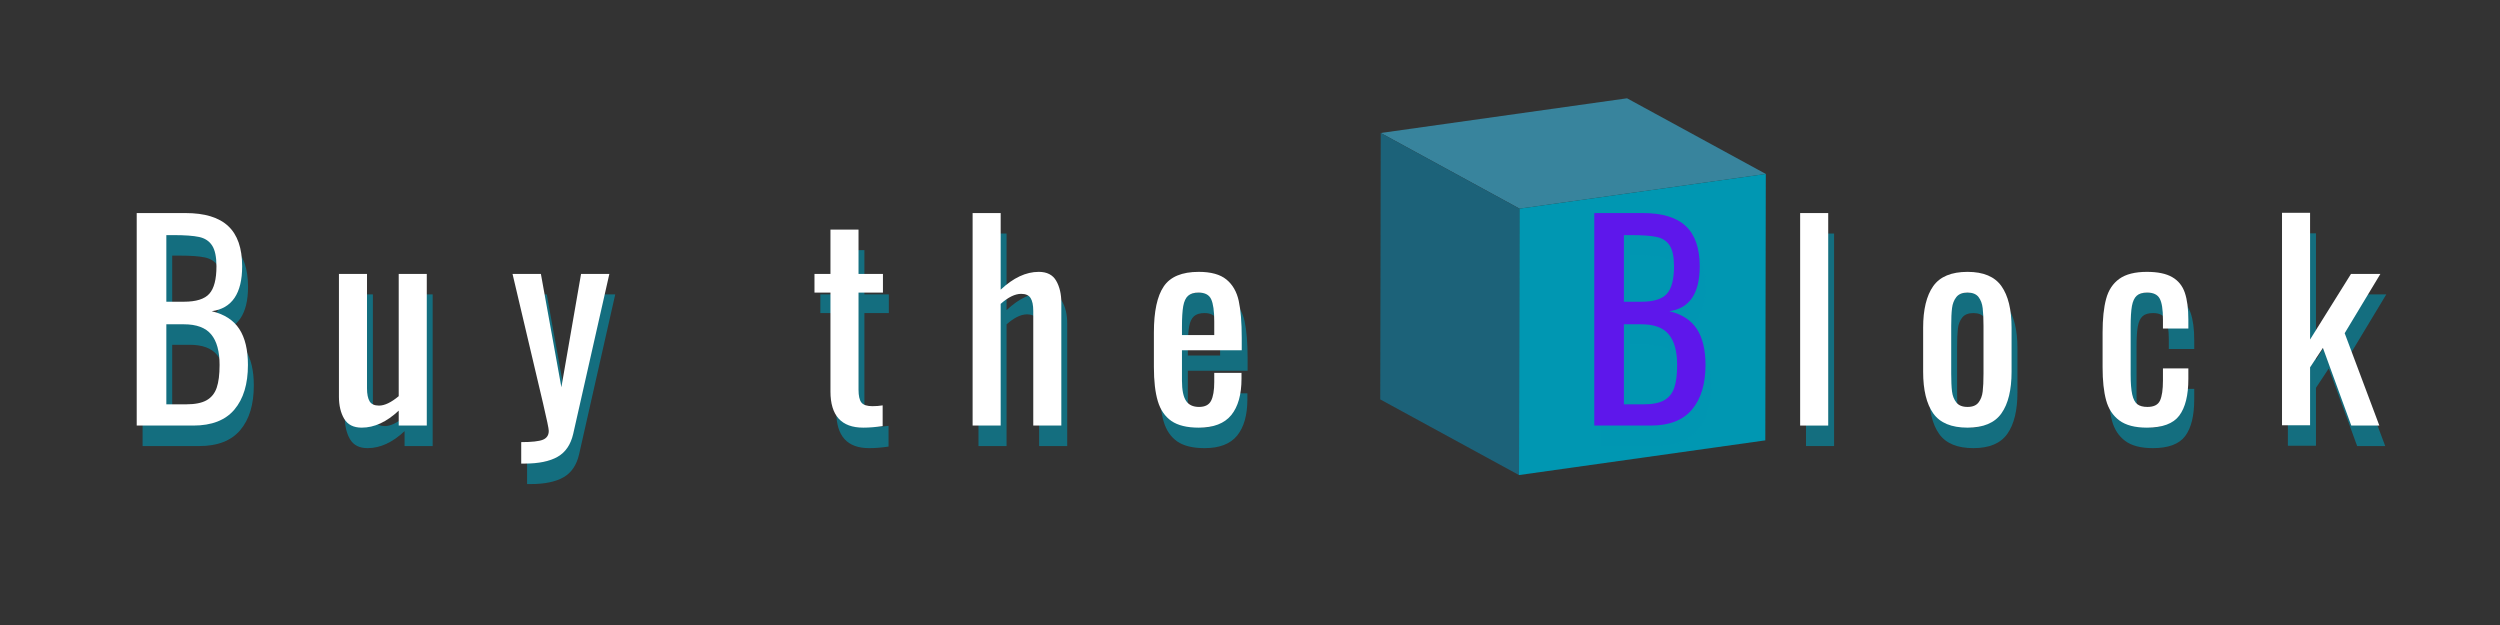
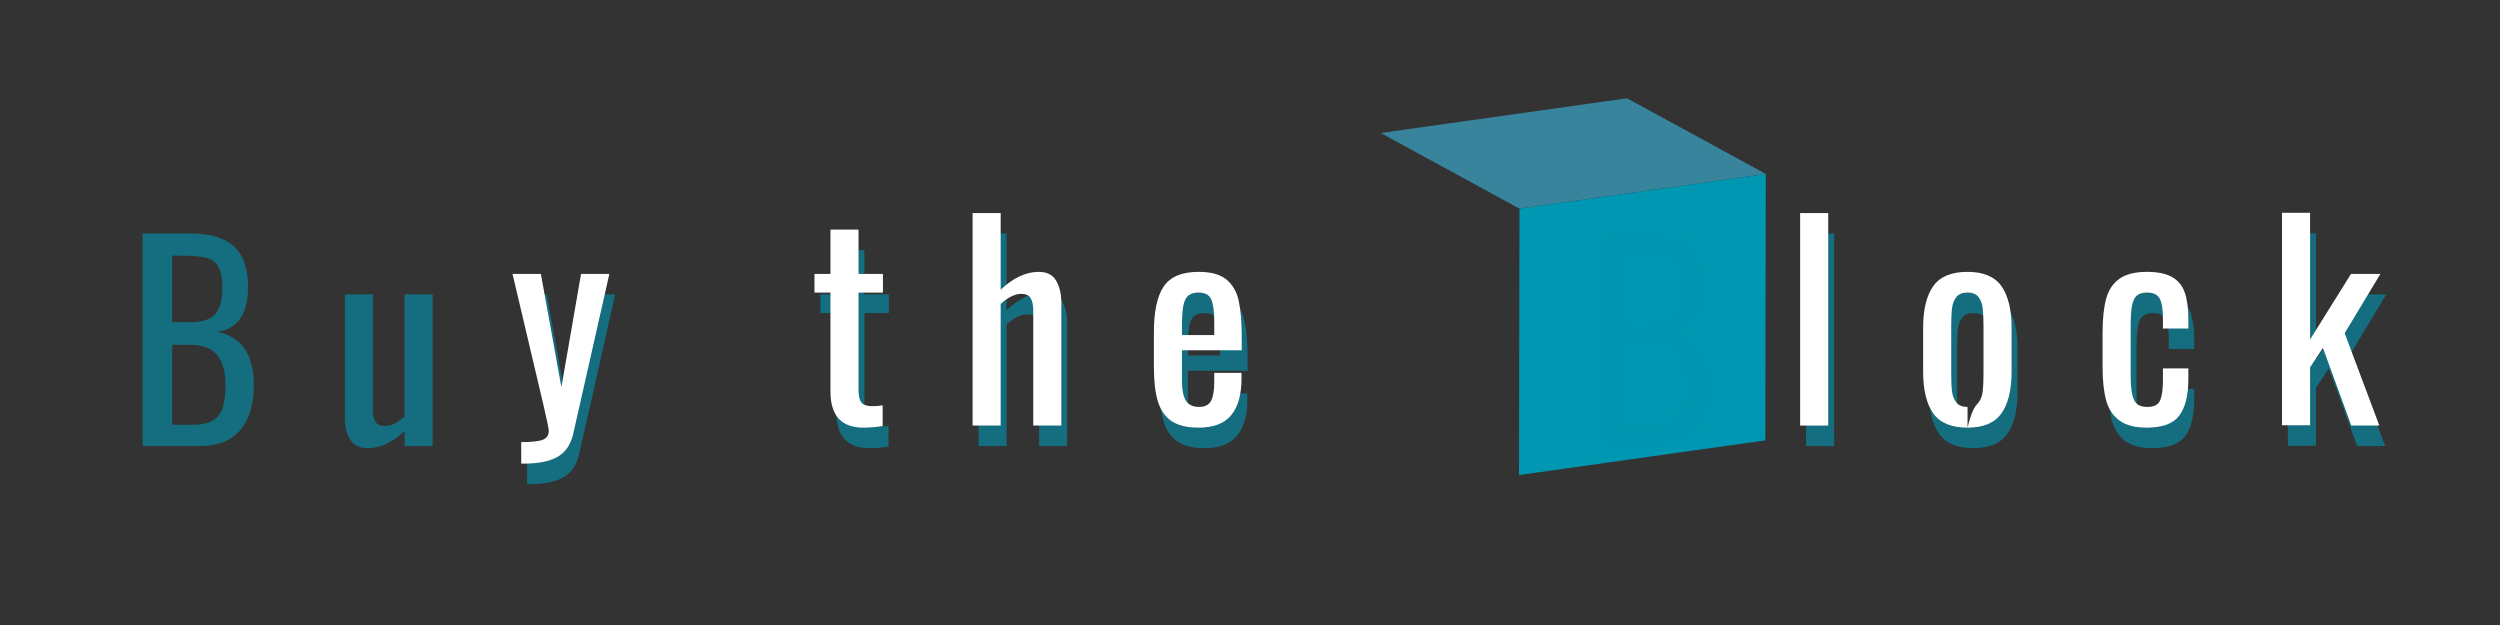
<svg xmlns="http://www.w3.org/2000/svg" width="900" zoomAndPan="magnify" viewBox="0 0 675 168.75" height="225" preserveAspectRatio="xMidYMid meet" version="1.0">
  <rect x="0" y="0" width="675" height="168.75" fill="#333333" stroke="none" />
  <defs>
    <g />
    <clipPath id="5bdb018d12">
      <path d="M 372.664 26.539 L 476.758 26.539 L 476.758 56.426 L 372.664 56.426 Z M 372.664 26.539 " clip-rule="nonzero" />
    </clipPath>
    <clipPath id="6e1c7ffc6d">
-       <path d="M 372.664 35.707 L 410.277 35.707 L 410.277 128.266 L 372.664 128.266 Z M 372.664 35.707 " clip-rule="nonzero" />
-     </clipPath>
+       </clipPath>
    <clipPath id="80ee99ff01">
      <path d="M 410 46.914 L 476.758 46.914 L 476.758 128.266 L 410 128.266 Z M 410 46.914 " clip-rule="nonzero" />
    </clipPath>
  </defs>
  <g clip-path="url(#5bdb018d12)">
    <path fill="#38849d" d="M 410.262 56.332 L 372.797 35.906 L 439.301 26.539 L 476.766 46.965 L 410.262 56.332 " fill-opacity="1" fill-rule="nonzero" />
  </g>
  <g clip-path="url(#6e1c7ffc6d)">
    <path fill="#1c6279" d="M 410.129 128.266 L 372.664 107.84 L 372.797 35.906 L 410.262 56.332 L 410.129 128.266 " fill-opacity="1" fill-rule="nonzero" />
  </g>
  <g clip-path="url(#80ee99ff01)">
    <path fill="#0097b2" d="M 476.766 46.965 L 476.633 118.898 L 410.129 128.266 L 410.262 56.332 L 476.766 46.965 " fill-opacity="1" fill-rule="nonzero" />
  </g>
  <g fill="#0097b2" fill-opacity="0.6">
    <g transform="translate(34.029, 120.434)">
      <g>
        <path d="M 4.469 -57.375 L 17.641 -57.375 C 22.828 -57.375 26.672 -56.203 29.172 -53.859 C 31.68 -51.523 32.938 -47.906 32.938 -43 C 32.938 -35.676 30.195 -31.633 24.719 -30.875 C 28.113 -30.07 30.594 -28.477 32.156 -26.094 C 33.719 -23.707 34.5 -20.461 34.5 -16.359 C 34.5 -11.211 33.281 -7.195 30.844 -4.312 C 28.414 -1.438 24.723 0 19.766 0 L 4.469 0 Z M 17.219 -33.438 C 20.52 -33.438 22.805 -34.156 24.078 -35.594 C 25.359 -37.031 26 -39.5 26 -43 C 26 -45.539 25.609 -47.41 24.828 -48.609 C 24.047 -49.816 22.875 -50.586 21.312 -50.922 C 19.758 -51.254 17.445 -51.422 14.375 -51.422 L 12.469 -51.422 L 12.469 -33.438 Z M 17.844 -5.734 C 20.207 -5.734 22.035 -6.098 23.328 -6.828 C 24.629 -7.566 25.539 -8.691 26.062 -10.203 C 26.582 -11.711 26.844 -13.766 26.844 -16.359 C 26.844 -20.047 26.086 -22.797 24.578 -24.609 C 23.066 -26.43 20.613 -27.344 17.219 -27.344 L 12.469 -27.344 L 12.469 -5.734 Z M 17.844 -5.734 " />
      </g>
    </g>
  </g>
  <g fill="#0097b2" fill-opacity="0.6">
    <g transform="translate(89.552, 120.434)">
      <g>
        <path d="M 9.703 0.562 C 7.484 0.562 5.898 -0.238 4.953 -1.844 C 4.016 -3.445 3.547 -5.43 3.547 -7.797 L 3.547 -40.938 L 11.125 -40.938 L 11.125 -10.062 C 11.125 -8.5 11.359 -7.328 11.828 -6.547 C 12.297 -5.773 13.145 -5.391 14.375 -5.391 C 15.883 -5.391 17.656 -6.238 19.688 -7.938 L 19.688 -40.938 L 27.266 -40.938 L 27.266 0 L 19.688 0 L 19.688 -4.031 C 16.426 -0.969 13.098 0.562 9.703 0.562 Z M 9.703 0.562 " />
      </g>
    </g>
  </g>
  <g fill="#0097b2" fill-opacity="0.6">
    <g transform="translate(139.127, 120.434)">
      <g>
        <path d="M 3.188 4.469 C 6.02 4.469 7.969 4.254 9.031 3.828 C 10.094 3.398 10.625 2.598 10.625 1.422 C 10.625 0.848 10.102 -1.656 9.062 -6.094 L 0.844 -40.938 L 8.5 -40.938 L 14.031 -10.344 L 19.344 -40.938 L 26.984 -40.938 L 17.219 2.266 C 16.551 5.148 15.156 7.203 13.031 8.422 C 10.906 9.648 7.93 10.266 4.109 10.266 L 3.188 10.266 Z M 3.188 4.469 " />
      </g>
    </g>
  </g>
  <g fill="#0097b2" fill-opacity="0.6">
    <g transform="translate(185.302, 120.434)">
      <g />
    </g>
  </g>
  <g fill="#0097b2" fill-opacity="0.6">
    <g transform="translate(219.934, 120.434)">
      <g>
        <path d="M 14.734 0.562 C 8.828 0.562 5.875 -2.691 5.875 -9.203 L 5.875 -35.906 L 1.562 -35.906 L 1.562 -40.938 L 5.875 -40.938 L 5.875 -52.906 L 13.453 -52.906 L 13.453 -40.938 L 20.047 -40.938 L 20.047 -35.906 L 13.453 -35.906 L 13.453 -9.703 C 13.453 -8.047 13.711 -6.883 14.234 -6.219 C 14.754 -5.562 15.75 -5.234 17.219 -5.234 C 18.156 -5.234 19.07 -5.305 19.969 -5.453 L 19.969 0.141 C 18.082 0.422 16.336 0.562 14.734 0.562 Z M 14.734 0.562 " />
      </g>
    </g>
  </g>
  <g fill="#0097b2" fill-opacity="0.6">
    <g transform="translate(260.161, 120.434)">
      <g>
        <path d="M 4.031 -57.375 L 11.609 -57.375 L 11.609 -36.688 C 15.016 -39.895 18.441 -41.5 21.891 -41.5 C 24.109 -41.5 25.676 -40.695 26.594 -39.094 C 27.52 -37.488 27.984 -35.504 27.984 -33.141 L 27.984 0 L 20.406 0 L 20.406 -30.953 C 20.406 -32.516 20.164 -33.672 19.688 -34.422 C 19.219 -35.18 18.367 -35.562 17.141 -35.562 C 15.484 -35.562 13.641 -34.66 11.609 -32.859 L 11.609 0 L 4.031 0 Z M 4.031 -57.375 " />
      </g>
    </g>
  </g>
  <g fill="#0097b2" fill-opacity="0.6">
    <g transform="translate(310.09, 120.434)">
      <g>
        <path d="M 15.156 0.562 C 11.988 0.562 9.531 -0.035 7.781 -1.234 C 6.039 -2.441 4.816 -4.223 4.109 -6.578 C 3.398 -8.941 3.047 -12.016 3.047 -15.797 L 3.047 -25.141 C 3.047 -30.805 3.93 -34.945 5.703 -37.562 C 7.473 -40.188 10.625 -41.5 15.156 -41.5 C 18.457 -41.5 20.945 -40.812 22.625 -39.438 C 24.301 -38.07 25.41 -36.148 25.953 -33.672 C 26.492 -31.191 26.766 -27.852 26.766 -23.656 L 26.766 -20.328 L 10.625 -20.328 L 10.625 -12.109 C 10.625 -9.609 10.988 -7.801 11.719 -6.688 C 12.445 -5.582 13.617 -5.031 15.234 -5.031 C 16.836 -5.031 17.922 -5.582 18.484 -6.688 C 19.055 -7.801 19.344 -9.488 19.344 -11.75 L 19.344 -14.234 L 26.703 -14.234 L 26.703 -12.672 C 26.703 -8.379 25.781 -5.098 23.938 -2.828 C 22.094 -0.566 19.164 0.562 15.156 0.562 Z M 19.344 -24.438 L 19.344 -28.125 C 19.344 -30.906 19.066 -32.895 18.516 -34.094 C 17.973 -35.301 16.832 -35.906 15.094 -35.906 C 13.863 -35.906 12.926 -35.617 12.281 -35.047 C 11.645 -34.484 11.207 -33.551 10.969 -32.25 C 10.738 -30.957 10.625 -29.082 10.625 -26.625 L 10.625 -24.438 Z M 19.344 -24.438 " />
      </g>
    </g>
  </g>
  <g fill="#ffffff" fill-opacity="1">
    <g transform="translate(32.443, 114.902)">
      <g>
-         <path d="M 4.469 -57.375 L 17.641 -57.375 C 22.828 -57.375 26.672 -56.203 29.172 -53.859 C 31.68 -51.523 32.938 -47.906 32.938 -43 C 32.938 -35.676 30.195 -31.633 24.719 -30.875 C 28.113 -30.07 30.594 -28.477 32.156 -26.094 C 33.719 -23.707 34.5 -20.461 34.5 -16.359 C 34.5 -11.211 33.281 -7.195 30.844 -4.312 C 28.414 -1.438 24.723 0 19.766 0 L 4.469 0 Z M 17.219 -33.438 C 20.52 -33.438 22.805 -34.156 24.078 -35.594 C 25.359 -37.031 26 -39.5 26 -43 C 26 -45.539 25.609 -47.41 24.828 -48.609 C 24.047 -49.816 22.875 -50.586 21.312 -50.922 C 19.758 -51.254 17.445 -51.422 14.375 -51.422 L 12.469 -51.422 L 12.469 -33.438 Z M 17.844 -5.734 C 20.207 -5.734 22.035 -6.098 23.328 -6.828 C 24.629 -7.566 25.539 -8.691 26.062 -10.203 C 26.582 -11.711 26.844 -13.766 26.844 -16.359 C 26.844 -20.047 26.086 -22.797 24.578 -24.609 C 23.066 -26.43 20.613 -27.344 17.219 -27.344 L 12.469 -27.344 L 12.469 -5.734 Z M 17.844 -5.734 " />
-       </g>
+         </g>
    </g>
  </g>
  <g fill="#ffffff" fill-opacity="1">
    <g transform="translate(87.966, 114.902)">
      <g>
-         <path d="M 9.703 0.562 C 7.484 0.562 5.898 -0.238 4.953 -1.844 C 4.016 -3.445 3.547 -5.43 3.547 -7.797 L 3.547 -40.938 L 11.125 -40.938 L 11.125 -10.062 C 11.125 -8.5 11.359 -7.328 11.828 -6.547 C 12.297 -5.773 13.145 -5.391 14.375 -5.391 C 15.883 -5.391 17.656 -6.238 19.688 -7.938 L 19.688 -40.938 L 27.266 -40.938 L 27.266 0 L 19.688 0 L 19.688 -4.031 C 16.426 -0.969 13.098 0.562 9.703 0.562 Z M 9.703 0.562 " />
-       </g>
+         </g>
    </g>
  </g>
  <g fill="#ffffff" fill-opacity="1">
    <g transform="translate(137.541, 114.902)">
      <g>
        <path d="M 3.188 4.469 C 6.02 4.469 7.969 4.254 9.031 3.828 C 10.094 3.398 10.625 2.598 10.625 1.422 C 10.625 0.848 10.102 -1.656 9.062 -6.094 L 0.844 -40.938 L 8.5 -40.938 L 14.031 -10.344 L 19.344 -40.938 L 26.984 -40.938 L 17.219 2.266 C 16.551 5.148 15.156 7.203 13.031 8.422 C 10.906 9.648 7.93 10.266 4.109 10.266 L 3.188 10.266 Z M 3.188 4.469 " />
      </g>
    </g>
  </g>
  <g fill="#ffffff" fill-opacity="1">
    <g transform="translate(183.716, 114.902)">
      <g />
    </g>
  </g>
  <g fill="#ffffff" fill-opacity="1">
    <g transform="translate(218.348, 114.902)">
      <g>
        <path d="M 14.734 0.562 C 8.828 0.562 5.875 -2.691 5.875 -9.203 L 5.875 -35.906 L 1.562 -35.906 L 1.562 -40.938 L 5.875 -40.938 L 5.875 -52.906 L 13.453 -52.906 L 13.453 -40.938 L 20.047 -40.938 L 20.047 -35.906 L 13.453 -35.906 L 13.453 -9.703 C 13.453 -8.047 13.711 -6.883 14.234 -6.219 C 14.754 -5.562 15.75 -5.234 17.219 -5.234 C 18.156 -5.234 19.07 -5.305 19.969 -5.453 L 19.969 0.141 C 18.082 0.422 16.336 0.562 14.734 0.562 Z M 14.734 0.562 " />
      </g>
    </g>
  </g>
  <g fill="#ffffff" fill-opacity="1">
    <g transform="translate(258.575, 114.902)">
      <g>
        <path d="M 4.031 -57.375 L 11.609 -57.375 L 11.609 -36.688 C 15.016 -39.895 18.441 -41.5 21.891 -41.5 C 24.109 -41.5 25.676 -40.695 26.594 -39.094 C 27.52 -37.488 27.984 -35.504 27.984 -33.141 L 27.984 0 L 20.406 0 L 20.406 -30.953 C 20.406 -32.516 20.164 -33.672 19.688 -34.422 C 19.219 -35.18 18.367 -35.562 17.141 -35.562 C 15.484 -35.562 13.641 -34.66 11.609 -32.859 L 11.609 0 L 4.031 0 Z M 4.031 -57.375 " />
      </g>
    </g>
  </g>
  <g fill="#ffffff" fill-opacity="1">
    <g transform="translate(308.504, 114.902)">
      <g>
        <path d="M 15.156 0.562 C 11.988 0.562 9.531 -0.035 7.781 -1.234 C 6.039 -2.441 4.816 -4.223 4.109 -6.578 C 3.398 -8.941 3.047 -12.016 3.047 -15.797 L 3.047 -25.141 C 3.047 -30.805 3.93 -34.945 5.703 -37.562 C 7.473 -40.188 10.625 -41.5 15.156 -41.5 C 18.457 -41.5 20.945 -40.812 22.625 -39.438 C 24.301 -38.07 25.41 -36.148 25.953 -33.672 C 26.492 -31.191 26.766 -27.852 26.766 -23.656 L 26.766 -20.328 L 10.625 -20.328 L 10.625 -12.109 C 10.625 -9.609 10.988 -7.801 11.719 -6.688 C 12.445 -5.582 13.617 -5.031 15.234 -5.031 C 16.836 -5.031 17.922 -5.582 18.484 -6.688 C 19.055 -7.801 19.344 -9.488 19.344 -11.75 L 19.344 -14.234 L 26.703 -14.234 L 26.703 -12.672 C 26.703 -8.379 25.781 -5.098 23.938 -2.828 C 22.094 -0.566 19.164 0.562 15.156 0.562 Z M 19.344 -24.438 L 19.344 -28.125 C 19.344 -30.906 19.066 -32.895 18.516 -34.094 C 17.973 -35.301 16.832 -35.906 15.094 -35.906 C 13.863 -35.906 12.926 -35.617 12.281 -35.047 C 11.645 -34.484 11.207 -33.551 10.969 -32.25 C 10.738 -30.957 10.625 -29.082 10.625 -26.625 L 10.625 -24.438 Z M 19.344 -24.438 " />
      </g>
    </g>
  </g>
  <g fill="#0097b2" fill-opacity="0.6">
    <g transform="translate(358.31, 120.434)">
      <g />
    </g>
  </g>
  <g fill="#0097b2" fill-opacity="0.6">
    <g transform="translate(392.942, 120.434)">
      <g />
    </g>
  </g>
  <g fill="#ffffff" fill-opacity="1">
    <g transform="translate(356.724, 114.902)">
      <g />
    </g>
  </g>
  <g fill="#ffffff" fill-opacity="1">
    <g transform="translate(391.356, 114.902)">
      <g />
    </g>
  </g>
  <g fill="#0097b2" fill-opacity="0.6">
    <g transform="translate(427.571, 120.434)">
      <g>
        <path d="M 4.469 -57.375 L 17.641 -57.375 C 22.828 -57.375 26.672 -56.203 29.172 -53.859 C 31.68 -51.523 32.938 -47.906 32.938 -43 C 32.938 -35.676 30.195 -31.633 24.719 -30.875 C 28.113 -30.07 30.594 -28.477 32.156 -26.094 C 33.719 -23.707 34.5 -20.461 34.5 -16.359 C 34.5 -11.211 33.281 -7.195 30.844 -4.312 C 28.414 -1.438 24.723 0 19.766 0 L 4.469 0 Z M 17.219 -33.438 C 20.52 -33.438 22.805 -34.156 24.078 -35.594 C 25.359 -37.031 26 -39.5 26 -43 C 26 -45.539 25.609 -47.41 24.828 -48.609 C 24.047 -49.816 22.875 -50.586 21.312 -50.922 C 19.758 -51.254 17.445 -51.422 14.375 -51.422 L 12.469 -51.422 L 12.469 -33.438 Z M 17.844 -5.734 C 20.207 -5.734 22.035 -6.098 23.328 -6.828 C 24.629 -7.566 25.539 -8.691 26.062 -10.203 C 26.582 -11.711 26.844 -13.766 26.844 -16.359 C 26.844 -20.047 26.086 -22.797 24.578 -24.609 C 23.066 -26.43 20.613 -27.344 17.219 -27.344 L 12.469 -27.344 L 12.469 -5.734 Z M 17.844 -5.734 " />
      </g>
    </g>
  </g>
  <g fill="#5e17eb" fill-opacity="1">
    <g transform="translate(425.985, 114.902)">
      <g>
-         <path d="M 4.469 -57.375 L 17.641 -57.375 C 22.828 -57.375 26.672 -56.203 29.172 -53.859 C 31.68 -51.523 32.938 -47.906 32.938 -43 C 32.938 -35.676 30.195 -31.633 24.719 -30.875 C 28.113 -30.07 30.594 -28.477 32.156 -26.094 C 33.719 -23.707 34.5 -20.461 34.5 -16.359 C 34.5 -11.211 33.281 -7.195 30.844 -4.312 C 28.414 -1.438 24.723 0 19.766 0 L 4.469 0 Z M 17.219 -33.438 C 20.52 -33.438 22.805 -34.156 24.078 -35.594 C 25.359 -37.031 26 -39.5 26 -43 C 26 -45.539 25.609 -47.41 24.828 -48.609 C 24.047 -49.816 22.875 -50.586 21.312 -50.922 C 19.758 -51.254 17.445 -51.422 14.375 -51.422 L 12.469 -51.422 L 12.469 -33.438 Z M 17.844 -5.734 C 20.207 -5.734 22.035 -6.098 23.328 -6.828 C 24.629 -7.566 25.539 -8.691 26.062 -10.203 C 26.582 -11.711 26.844 -13.766 26.844 -16.359 C 26.844 -20.047 26.086 -22.797 24.578 -24.609 C 23.066 -26.43 20.613 -27.344 17.219 -27.344 L 12.469 -27.344 L 12.469 -5.734 Z M 17.844 -5.734 " />
-       </g>
+         </g>
    </g>
  </g>
  <g fill="#0097b2" fill-opacity="0.6">
    <g transform="translate(483.094, 120.434)">
      <g>
        <path d="M 4.531 -57.375 L 12.109 -57.375 L 12.109 0 L 4.531 0 Z M 4.531 -57.375 " />
      </g>
    </g>
  </g>
  <g fill="#0097b2" fill-opacity="0.6">
    <g transform="translate(517.726, 120.434)">
      <g>
        <path d="M 15.094 0.562 C 10.738 0.562 7.648 -0.723 5.828 -3.297 C 4.016 -5.867 3.109 -9.609 3.109 -14.516 L 3.109 -26.422 C 3.109 -31.328 4.016 -35.066 5.828 -37.641 C 7.648 -40.211 10.738 -41.5 15.094 -41.5 C 19.383 -41.5 22.438 -40.211 24.25 -37.641 C 26.07 -35.066 26.984 -31.328 26.984 -26.422 L 26.984 -14.516 C 26.984 -9.609 26.07 -5.867 24.25 -3.297 C 22.438 -0.723 19.383 0.562 15.094 0.562 Z M 15.094 -5.031 C 16.457 -5.031 17.445 -5.43 18.062 -6.234 C 18.676 -7.035 19.051 -8.023 19.188 -9.203 C 19.332 -10.391 19.406 -12 19.406 -14.031 L 19.406 -26.844 C 19.406 -28.875 19.332 -30.488 19.188 -31.688 C 19.051 -32.895 18.676 -33.898 18.062 -34.703 C 17.445 -35.504 16.457 -35.906 15.094 -35.906 C 13.719 -35.906 12.711 -35.504 12.078 -34.703 C 11.441 -33.898 11.051 -32.895 10.906 -31.688 C 10.758 -30.488 10.688 -28.875 10.688 -26.844 L 10.688 -14.031 C 10.688 -12 10.758 -10.391 10.906 -9.203 C 11.051 -8.023 11.441 -7.035 12.078 -6.234 C 12.711 -5.43 13.719 -5.031 15.094 -5.031 Z M 15.094 -5.031 " />
      </g>
    </g>
  </g>
  <g fill="#0097b2" fill-opacity="0.6">
    <g transform="translate(566.239, 120.434)">
      <g>
        <path d="M 15.016 0.562 C 11.805 0.562 9.328 -0.082 7.578 -1.375 C 5.828 -2.676 4.633 -4.492 4 -6.828 C 3.363 -9.172 3.047 -12.133 3.047 -15.719 L 3.047 -25.141 C 3.047 -28.828 3.363 -31.848 4 -34.203 C 4.633 -36.566 5.828 -38.375 7.578 -39.625 C 9.328 -40.875 11.805 -41.5 15.016 -41.5 C 17.941 -41.5 20.219 -41.023 21.844 -40.078 C 23.477 -39.141 24.613 -37.738 25.25 -35.875 C 25.883 -34.008 26.203 -31.586 26.203 -28.609 L 26.203 -26.203 L 19.344 -26.203 L 19.344 -28.688 C 19.344 -31.375 19.047 -33.25 18.453 -34.312 C 17.859 -35.375 16.738 -35.906 15.094 -35.906 C 13.812 -35.906 12.863 -35.617 12.25 -35.047 C 11.633 -34.484 11.207 -33.566 10.969 -32.297 C 10.738 -31.023 10.625 -29.16 10.625 -26.703 L 10.625 -13.812 C 10.625 -11.445 10.766 -9.641 11.047 -8.391 C 11.328 -7.141 11.785 -6.266 12.422 -5.766 C 13.066 -5.273 13.977 -5.031 15.156 -5.031 C 16.906 -5.031 18.039 -5.609 18.562 -6.766 C 19.082 -7.922 19.344 -9.703 19.344 -12.109 L 19.344 -15.438 L 26.203 -15.438 L 26.203 -12.609 C 26.203 -8.172 25.383 -4.863 23.75 -2.688 C 22.125 -0.52 19.211 0.562 15.016 0.562 Z M 15.016 0.562 " />
      </g>
    </g>
  </g>
  <g fill="#0097b2" fill-opacity="0.6">
    <g transform="translate(613.76, 120.434)">
      <g>
        <path d="M 3.969 -57.438 L 11.547 -57.438 L 11.547 -23.234 L 22.594 -40.938 L 30.531 -40.938 L 20.891 -24.938 L 30.25 0 L 22.672 0 L 15.016 -20.969 L 11.547 -15.719 L 11.547 -0.078 L 3.969 -0.078 Z M 3.969 -57.438 " />
      </g>
    </g>
  </g>
  <g fill="#ffffff" fill-opacity="1">
    <g transform="translate(481.508, 114.902)">
      <g>
        <path d="M 4.531 -57.375 L 12.109 -57.375 L 12.109 0 L 4.531 0 Z M 4.531 -57.375 " />
      </g>
    </g>
  </g>
  <g fill="#ffffff" fill-opacity="1">
    <g transform="translate(516.14, 114.902)">
      <g>
-         <path d="M 15.094 0.562 C 10.738 0.562 7.648 -0.723 5.828 -3.297 C 4.016 -5.867 3.109 -9.609 3.109 -14.516 L 3.109 -26.422 C 3.109 -31.328 4.016 -35.066 5.828 -37.641 C 7.648 -40.211 10.738 -41.5 15.094 -41.5 C 19.383 -41.5 22.438 -40.211 24.25 -37.641 C 26.07 -35.066 26.984 -31.328 26.984 -26.422 L 26.984 -14.516 C 26.984 -9.609 26.07 -5.867 24.25 -3.297 C 22.438 -0.723 19.383 0.562 15.094 0.562 Z M 15.094 -5.031 C 16.457 -5.031 17.445 -5.43 18.062 -6.234 C 18.676 -7.035 19.051 -8.023 19.188 -9.203 C 19.332 -10.391 19.406 -12 19.406 -14.031 L 19.406 -26.844 C 19.406 -28.875 19.332 -30.488 19.188 -31.688 C 19.051 -32.895 18.676 -33.898 18.062 -34.703 C 17.445 -35.504 16.457 -35.906 15.094 -35.906 C 13.719 -35.906 12.711 -35.504 12.078 -34.703 C 11.441 -33.898 11.051 -32.895 10.906 -31.688 C 10.758 -30.488 10.688 -28.875 10.688 -26.844 L 10.688 -14.031 C 10.688 -12 10.758 -10.391 10.906 -9.203 C 11.051 -8.023 11.441 -7.035 12.078 -6.234 C 12.711 -5.43 13.719 -5.031 15.094 -5.031 Z M 15.094 -5.031 " />
+         <path d="M 15.094 0.562 C 10.738 0.562 7.648 -0.723 5.828 -3.297 C 4.016 -5.867 3.109 -9.609 3.109 -14.516 L 3.109 -26.422 C 3.109 -31.328 4.016 -35.066 5.828 -37.641 C 7.648 -40.211 10.738 -41.5 15.094 -41.5 C 19.383 -41.5 22.438 -40.211 24.25 -37.641 C 26.07 -35.066 26.984 -31.328 26.984 -26.422 L 26.984 -14.516 C 26.984 -9.609 26.07 -5.867 24.25 -3.297 C 22.438 -0.723 19.383 0.562 15.094 0.562 Z C 16.457 -5.031 17.445 -5.43 18.062 -6.234 C 18.676 -7.035 19.051 -8.023 19.188 -9.203 C 19.332 -10.391 19.406 -12 19.406 -14.031 L 19.406 -26.844 C 19.406 -28.875 19.332 -30.488 19.188 -31.688 C 19.051 -32.895 18.676 -33.898 18.062 -34.703 C 17.445 -35.504 16.457 -35.906 15.094 -35.906 C 13.719 -35.906 12.711 -35.504 12.078 -34.703 C 11.441 -33.898 11.051 -32.895 10.906 -31.688 C 10.758 -30.488 10.688 -28.875 10.688 -26.844 L 10.688 -14.031 C 10.688 -12 10.758 -10.391 10.906 -9.203 C 11.051 -8.023 11.441 -7.035 12.078 -6.234 C 12.711 -5.43 13.719 -5.031 15.094 -5.031 Z M 15.094 -5.031 " />
      </g>
    </g>
  </g>
  <g fill="#ffffff" fill-opacity="1">
    <g transform="translate(564.652, 114.902)">
      <g>
        <path d="M 15.016 0.562 C 11.805 0.562 9.328 -0.082 7.578 -1.375 C 5.828 -2.676 4.633 -4.492 4 -6.828 C 3.363 -9.172 3.047 -12.133 3.047 -15.719 L 3.047 -25.141 C 3.047 -28.828 3.363 -31.848 4 -34.203 C 4.633 -36.566 5.828 -38.375 7.578 -39.625 C 9.328 -40.875 11.805 -41.5 15.016 -41.5 C 17.941 -41.5 20.219 -41.023 21.844 -40.078 C 23.477 -39.141 24.613 -37.738 25.25 -35.875 C 25.883 -34.008 26.203 -31.586 26.203 -28.609 L 26.203 -26.203 L 19.344 -26.203 L 19.344 -28.688 C 19.344 -31.375 19.047 -33.25 18.453 -34.312 C 17.859 -35.375 16.738 -35.906 15.094 -35.906 C 13.812 -35.906 12.863 -35.617 12.25 -35.047 C 11.633 -34.484 11.207 -33.566 10.969 -32.297 C 10.738 -31.023 10.625 -29.16 10.625 -26.703 L 10.625 -13.812 C 10.625 -11.445 10.766 -9.641 11.047 -8.391 C 11.328 -7.141 11.785 -6.266 12.422 -5.766 C 13.066 -5.273 13.977 -5.031 15.156 -5.031 C 16.906 -5.031 18.039 -5.609 18.562 -6.766 C 19.082 -7.922 19.344 -9.703 19.344 -12.109 L 19.344 -15.438 L 26.203 -15.438 L 26.203 -12.609 C 26.203 -8.172 25.383 -4.863 23.75 -2.688 C 22.125 -0.52 19.211 0.562 15.016 0.562 Z M 15.016 0.562 " />
      </g>
    </g>
  </g>
  <g fill="#ffffff" fill-opacity="1">
    <g transform="translate(612.173, 114.902)">
      <g>
        <path d="M 3.969 -57.438 L 11.547 -57.438 L 11.547 -23.234 L 22.594 -40.938 L 30.531 -40.938 L 20.891 -24.938 L 30.25 0 L 22.672 0 L 15.016 -20.969 L 11.547 -15.719 L 11.547 -0.078 L 3.969 -0.078 Z M 3.969 -57.438 " />
      </g>
    </g>
  </g>
</svg>